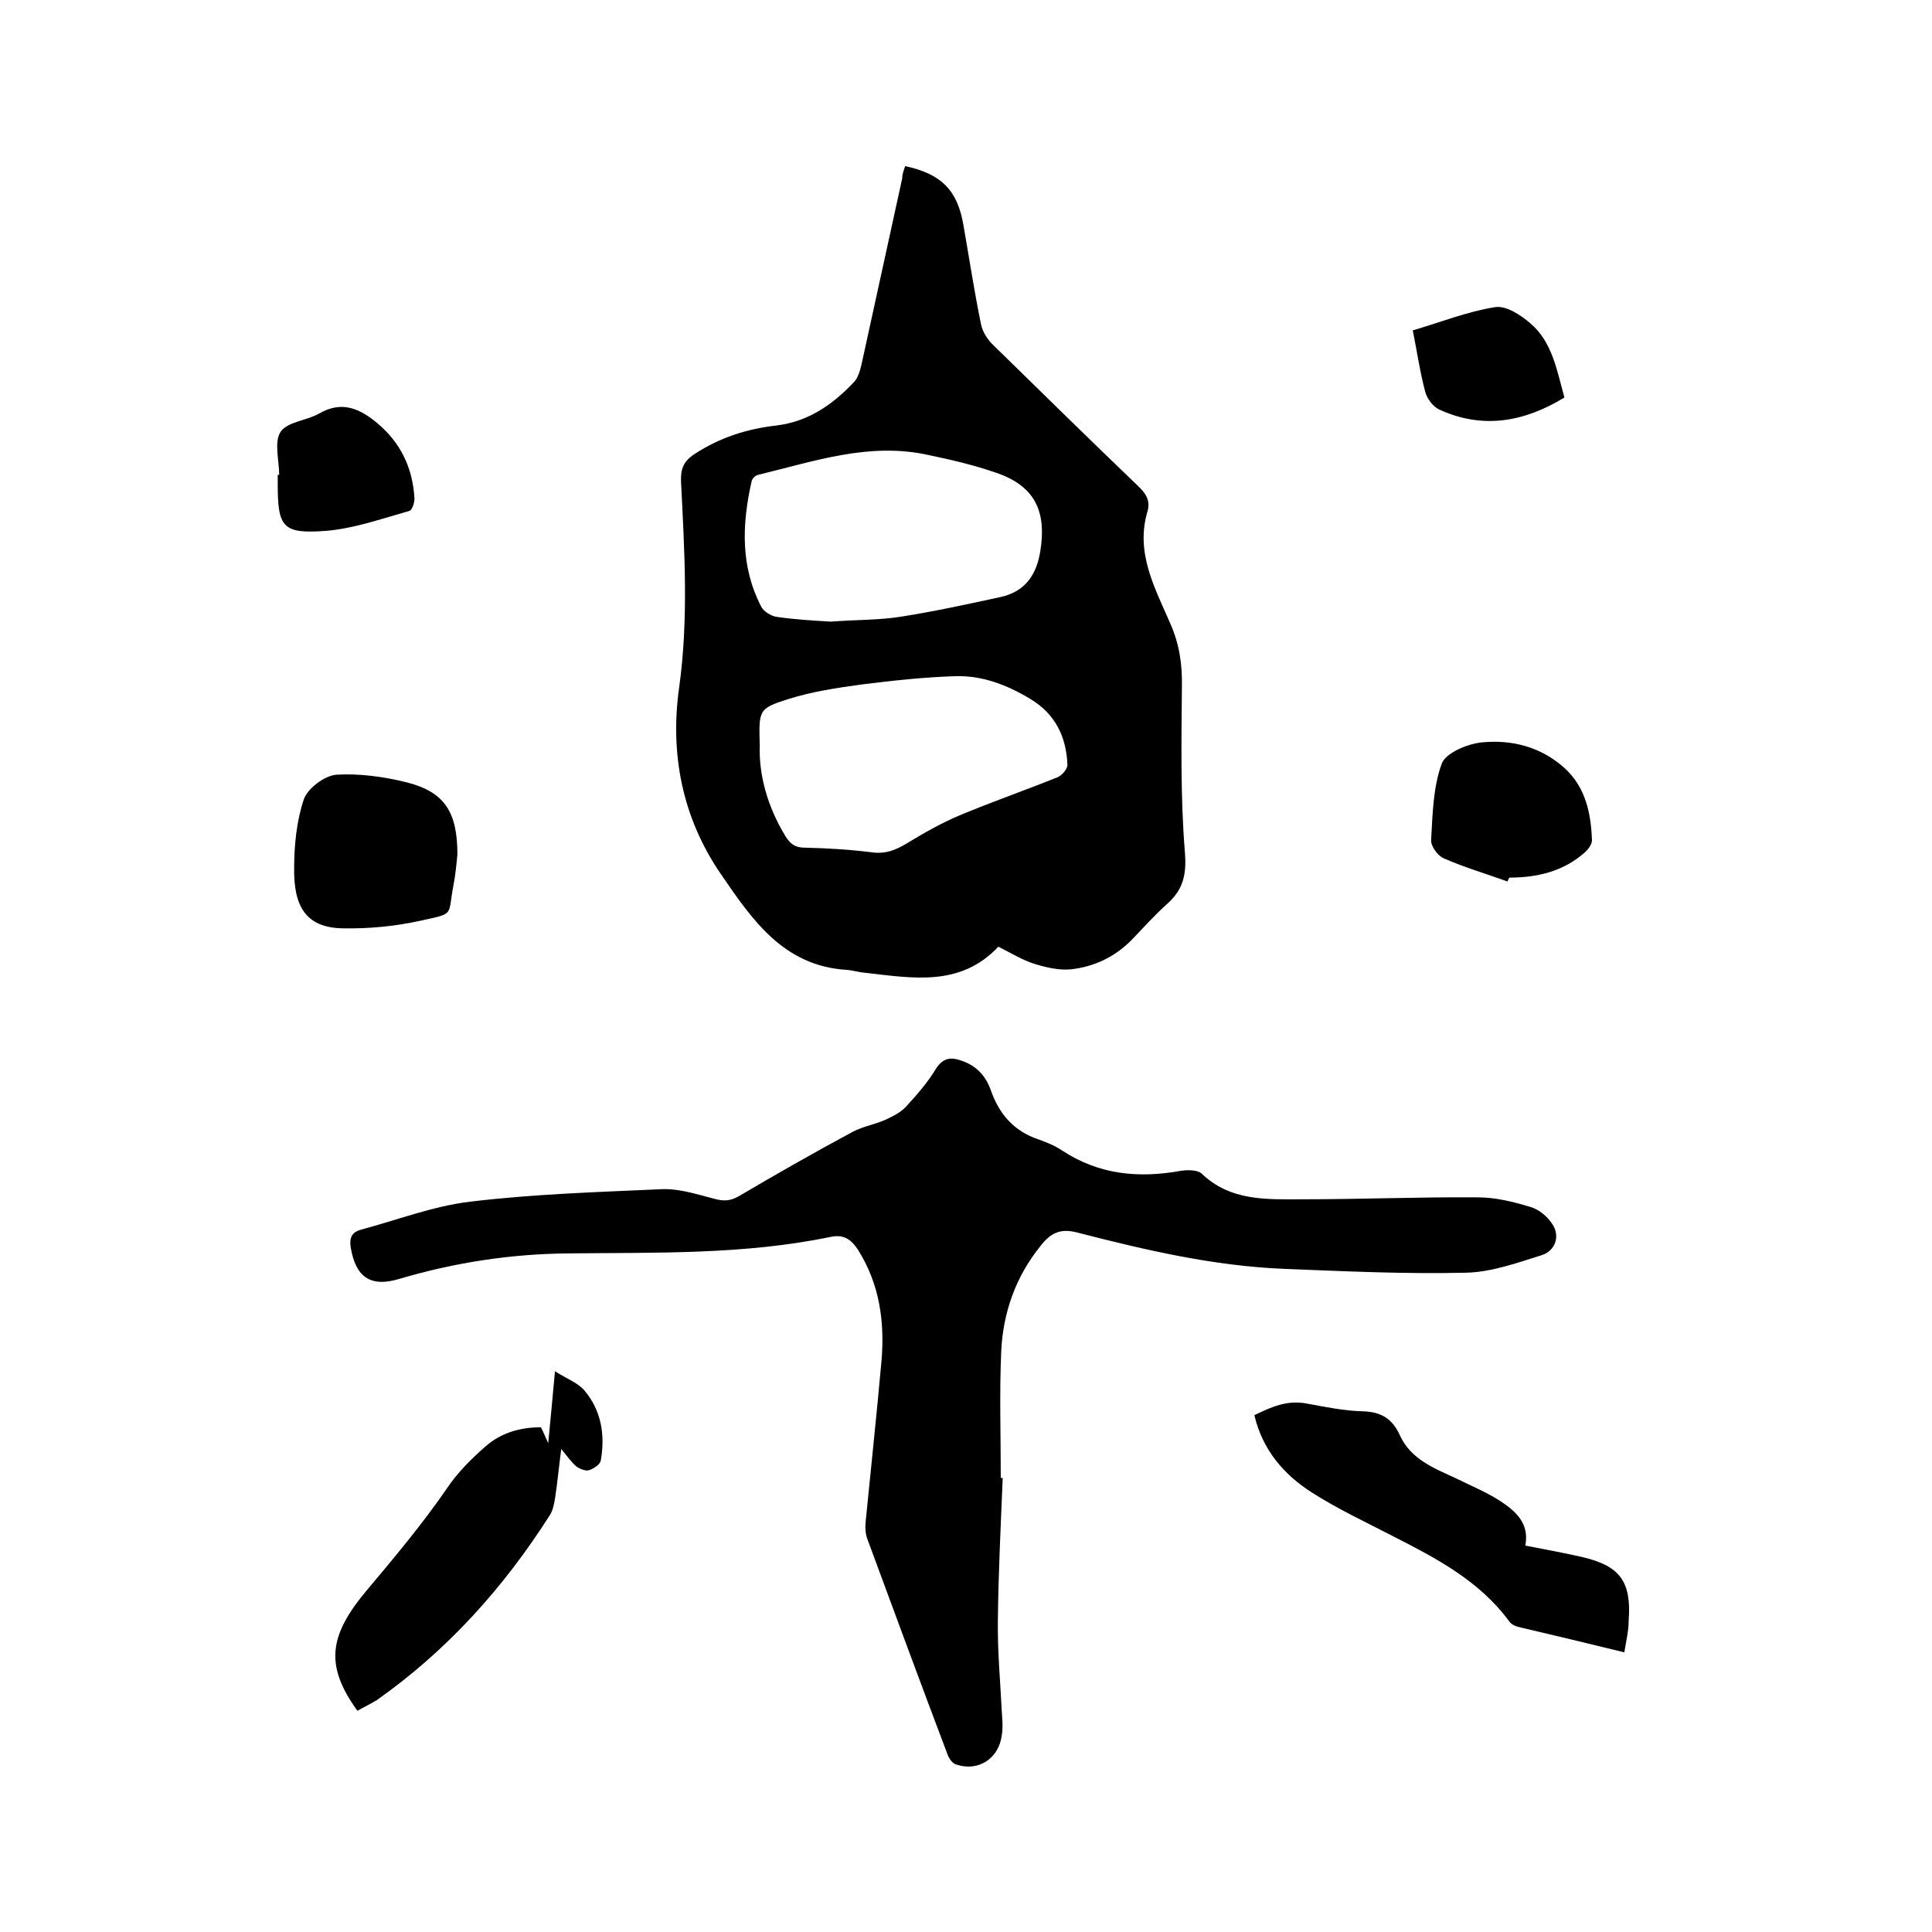
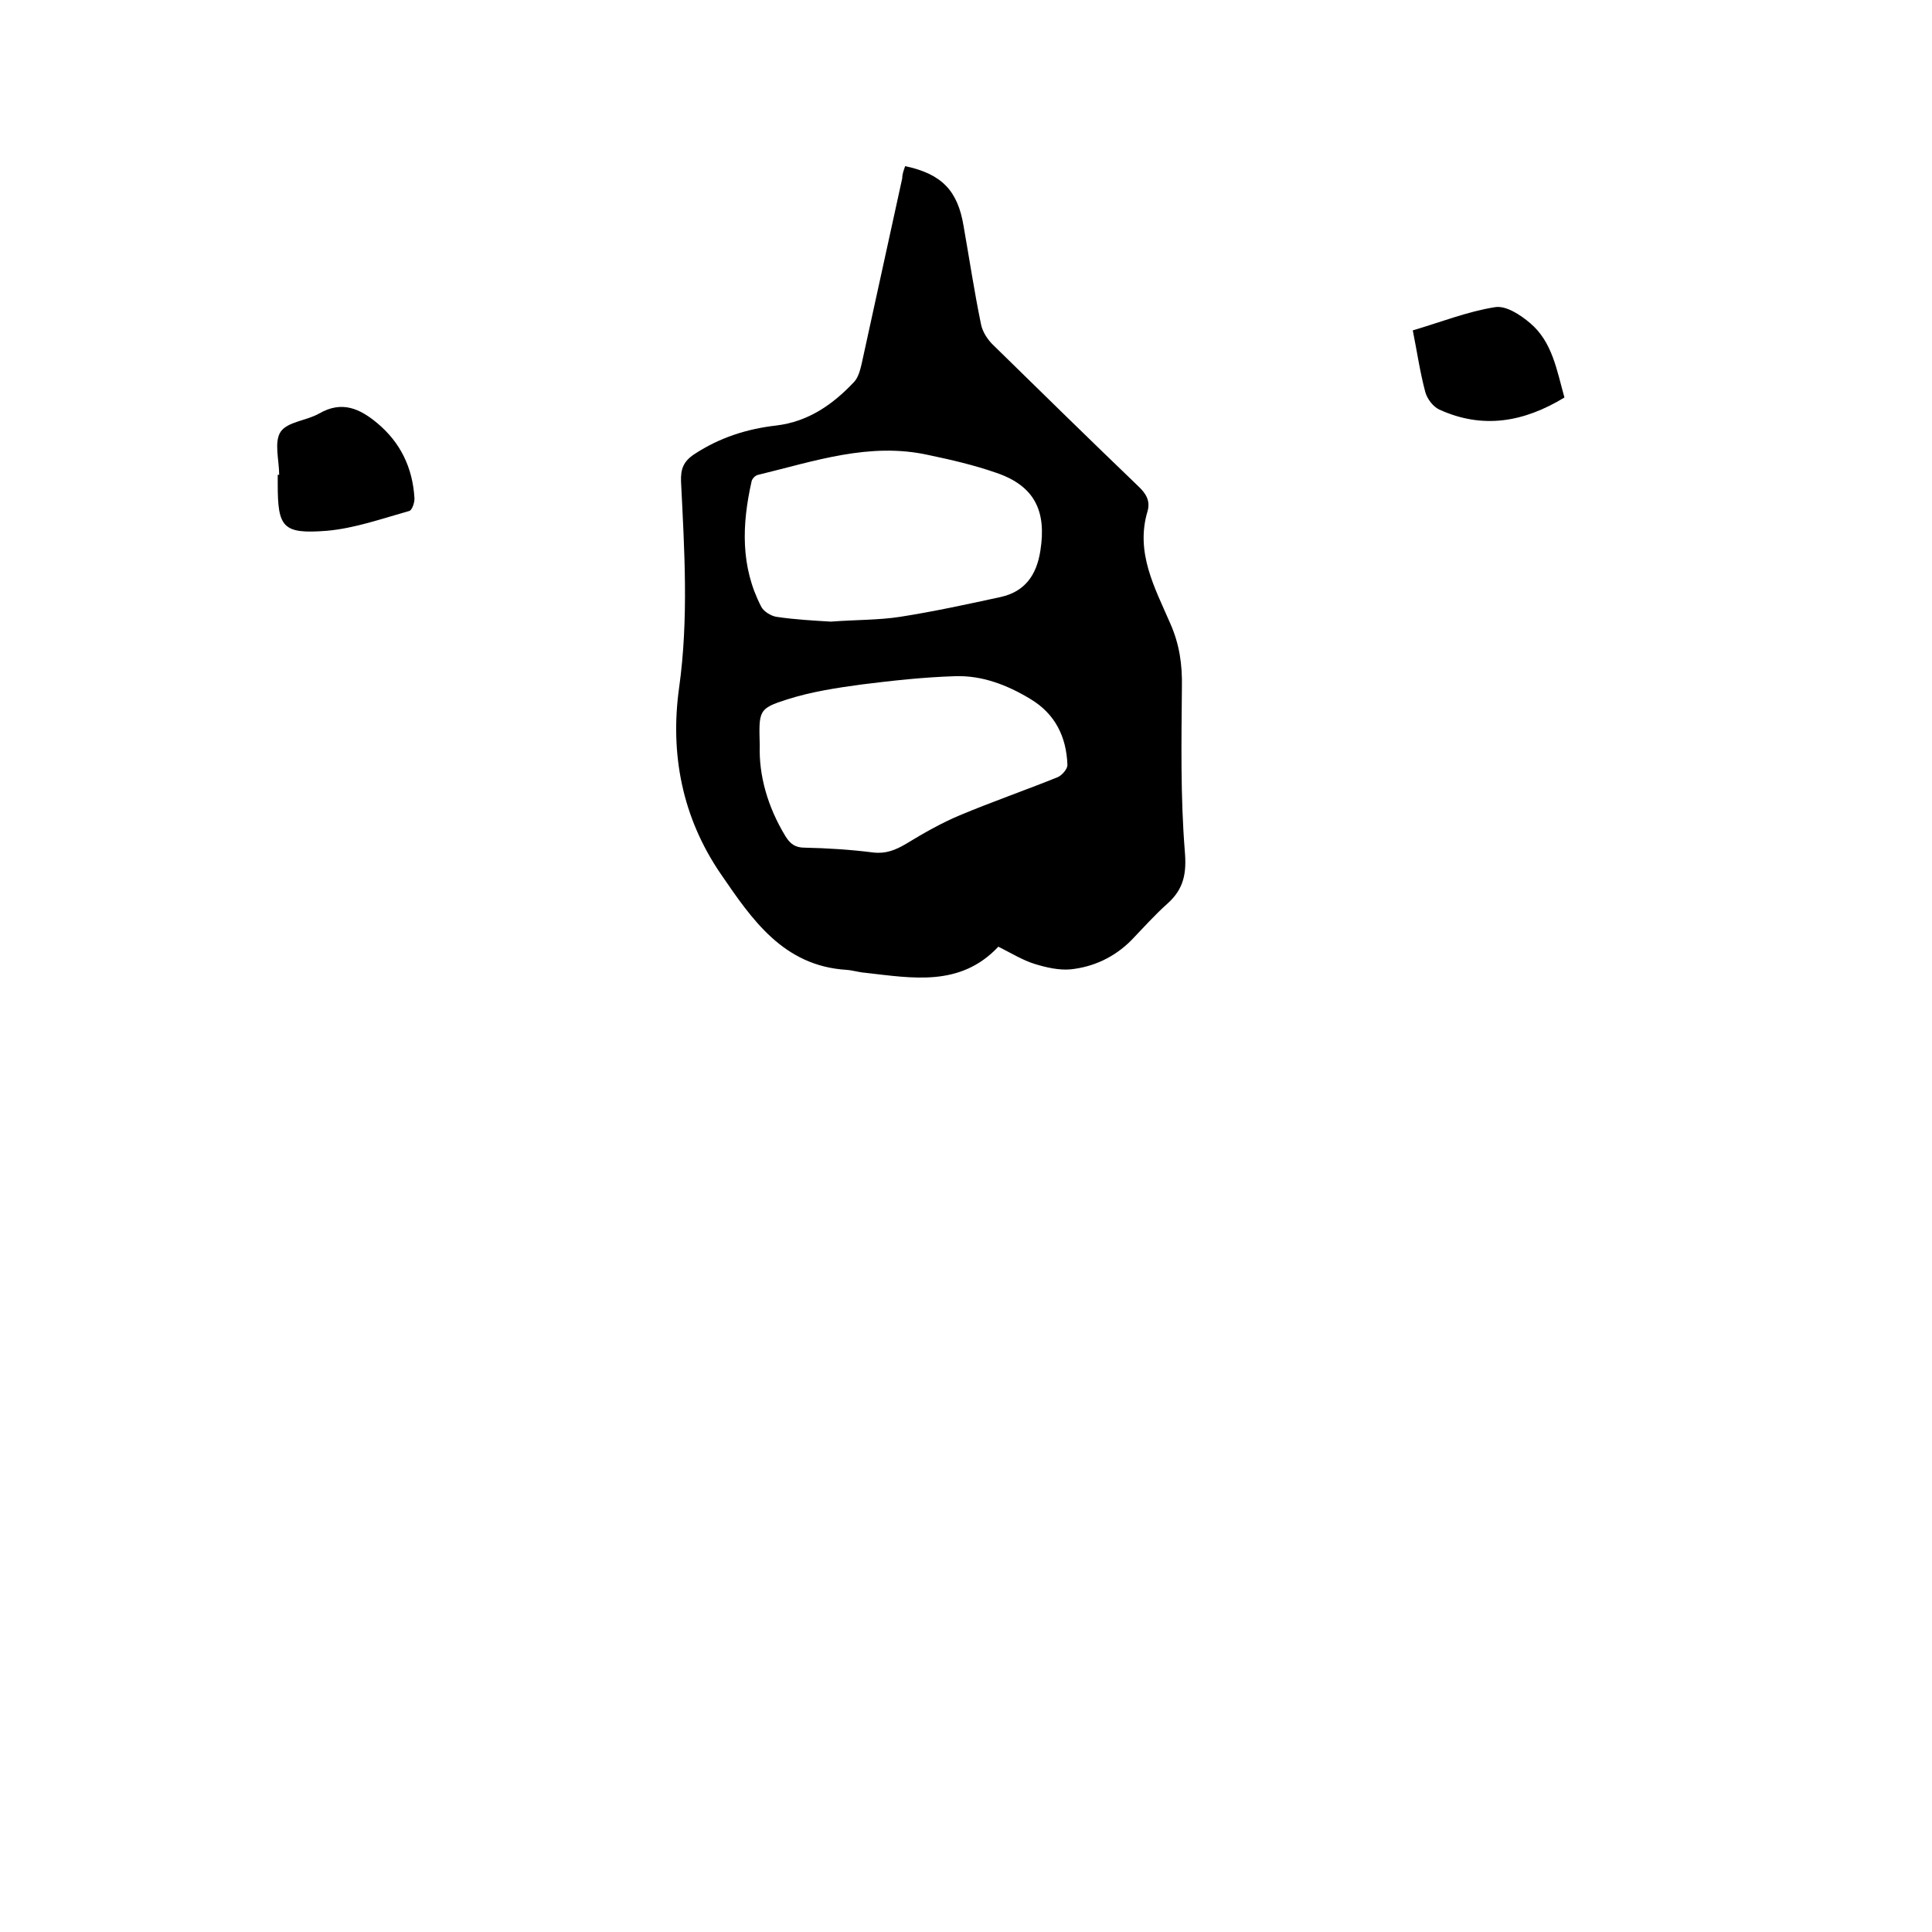
<svg xmlns="http://www.w3.org/2000/svg" enable-background="new 0 0 400 400" viewBox="0 0 400 400">
-   <path d="m187.4 34.4c7.6 1.6 10.9 5.1 12.1 12.4 1.2 6.8 2.2 13.5 3.6 20.3.3 1.6 1.4 3.3 2.7 4.5 9.9 9.7 19.8 19.4 29.8 29 1.6 1.5 2.6 3 2 5.2-2.6 8.6 1.5 15.9 4.7 23.3 1.9 4.3 2.5 8.5 2.4 13.2-.1 11.3-.3 22.6.6 33.9.4 4.6-.2 7.8-3.5 10.8-2.7 2.4-5.1 5.1-7.6 7.7-3.5 3.5-7.8 5.5-12.6 6-2.4.2-5-.4-7.3-1.1-2.6-.8-5-2.3-7.6-3.6-7.9 8.4-17.8 6.5-27.6 5.4-1.3-.1-2.5-.5-3.8-.6-13.1-.8-19.6-10.4-26.1-19.9-8-11.7-10.5-24.9-8.6-38.5 2-14.3 1.1-28.5.4-42.7-.1-2.6.5-4.2 2.8-5.7 5.2-3.4 10.8-5.2 16.9-5.9 6.7-.8 11.8-4.4 16.2-9.1.8-.9 1.2-2.4 1.5-3.7 2.8-12.8 5.6-25.6 8.4-38.4 0-.9.3-1.6.6-2.5zm-15.4 94.3c5.3-.4 9.9-.3 14.4-1 7-1.1 13.9-2.6 20.8-4.1 4.9-1.1 7.4-4.4 8.2-9.6 1.3-8.2-1.2-13.4-9.1-16.1-4.6-1.6-9.3-2.7-14.1-3.7-12.2-2.7-23.6 1.3-35.2 4.1-.6.1-1.3.8-1.4 1.4-2 8.9-2.3 17.6 2 25.9.5 1 2 1.9 3.1 2.1 4 .6 8.1.8 11.3 1zm-14.7 25.7c-.2 6.1 1.6 12.6 5.3 18.7 1 1.6 2 2.4 4 2.4 4.7.1 9.5.4 14.2 1 2.6.3 4.6-.5 6.8-1.8 3.6-2.2 7.3-4.3 11.1-5.9 6.7-2.8 13.6-5.2 20.3-7.9.9-.4 2-1.7 2-2.5-.2-5.8-2.5-10.6-7.7-13.7-4.8-2.9-10-4.9-15.6-4.7-6.4.2-12.8.9-19.2 1.7-5.2.7-10.5 1.5-15.5 3.1-6 1.9-5.9 2.3-5.7 9.6z" />
-   <path d="m207.6 306c-.4 9.8-.9 19.7-1 29.5-.1 6.2.5 12.5.8 18.7.1 1.7.3 3.4 0 5.1-.6 4.8-4.9 7.6-9.5 6-.7-.2-1.4-1.2-1.7-2-5.6-14.8-11.1-29.7-16.6-44.6-.4-1-.5-2.3-.4-3.4 1.1-11.2 2.3-22.3 3.3-33.5.7-8.2-.4-16-4.9-23.1-1.4-2.1-2.9-3.2-5.7-2.6-17.9 3.7-36 3.2-54.1 3.4-12.1.1-23.7 1.9-35.2 5.3-6 1.8-9-.5-10-6.6-.3-2 .3-3.1 2.1-3.6 7.5-2 15-4.9 22.6-5.8 13.2-1.6 26.6-2 39.9-2.6 3.6-.1 7.2 1.1 10.7 2 1.9.5 3.2.5 5-.5 7.8-4.6 15.7-9.1 23.7-13.4 2.1-1.1 4.6-1.5 6.8-2.5 1.5-.7 3.1-1.5 4.2-2.7 2.2-2.4 4.4-4.9 6.1-7.7 1.6-2.6 3.4-2.6 5.9-1.6 2.8 1.1 4.5 3.1 5.5 5.8 1.7 5 4.8 8.6 9.9 10.3 1.7.6 3.4 1.3 4.9 2.3 7.6 5 15.8 5.8 24.6 4.2 1.3-.2 3.3-.2 4.2.5 6.1 5.9 13.7 5.4 21.1 5.4 12.1 0 24.1-.5 36.2-.4 3.6 0 7.3.9 10.9 2 1.7.5 3.4 1.9 4.4 3.4 1.8 2.5.8 5.7-2.2 6.6-5.1 1.6-10.4 3.5-15.6 3.6-12.6.3-25.1-.3-37.7-.8-14.6-.6-28.7-3.9-42.7-7.5-3.7-1-5.7.2-7.7 2.8-5.1 6.3-7.7 13.7-8.1 21.6-.4 8.8-.1 17.5-.1 26.3-.1.1.1.1.4.1z" />
-   <path d="m336.3 342.1c-7.7-1.9-14.9-3.6-22.1-5.3-.7-.2-1.4-.6-1.8-1.2-6.2-8.4-15.1-13-24.1-17.6-5.6-2.9-11.4-5.6-16.7-9-5.8-3.7-10.2-8.8-11.9-16 3.5-1.7 6.8-3.2 10.9-2.4 3.8.7 7.7 1.5 11.6 1.6 3.8.1 6.1 1.6 7.6 4.9 2.3 5.1 7.2 6.9 11.7 9 3 1.5 6.2 2.8 9 4.6 3.2 2.1 6.2 4.6 5.3 9.3 4.1.8 8 1.5 11.9 2.4 7.7 1.8 10.1 5.1 9.5 13.1 0 2.1-.5 4.1-.9 6.6z" />
-   <path d="m74 354.2c-6.8-9.4-5.9-15.6 1.9-24.9 5.8-6.9 11.5-13.7 16.6-21.1 2.2-3.3 5.1-6.2 8.1-8.8 3.1-2.7 7-3.9 11.4-3.9.4.8.8 1.7 1.5 3.3.5-5.1.9-9.4 1.4-14.9 2.5 1.6 4.8 2.4 6.2 4.1 3.4 4.1 4.2 9.1 3.3 14.3-.1.9-1.5 1.8-2.5 2.1-.7.2-1.9-.3-2.6-.8-1-.9-1.8-2-3.1-3.6-.5 3.8-.8 7.1-1.3 10.3-.2 1.1-.4 2.3-1 3.3-9.6 15.1-21.3 28.1-35.9 38.4-1.3.8-2.6 1.4-4 2.2z" />
-   <path d="m94.7 176.9c-.2 2.1-.4 4.2-.8 6.3-1.3 6.6.5 5.8-7.2 7.5-5.1 1.1-10.4 1.6-15.7 1.5-7.7-.1-10.2-4.6-10.1-12.4 0-4.8.5-9.8 2-14.3.8-2.3 4.3-4.9 6.7-5.1 4.8-.3 9.9.4 14.7 1.6 7.8 2 10.4 6.2 10.4 14.9z" />
-   <path d="m312.1 182.5c-4.4-1.6-8.9-2.9-13.2-4.8-1.2-.5-2.7-2.5-2.6-3.8.3-5.3.4-10.9 2.2-15.8.8-2.2 5.3-4.1 8.3-4.4 6.2-.6 12.2.9 17.1 5.3 4.4 4 5.5 9.4 5.7 15 0 .8-.8 1.9-1.5 2.5-4.4 3.9-9.8 5.2-15.6 5.2-.2.3-.3.6-.4.8z" />
+   <path d="m187.4 34.4c7.6 1.6 10.9 5.1 12.1 12.4 1.2 6.8 2.2 13.5 3.6 20.3.3 1.6 1.4 3.3 2.7 4.5 9.9 9.7 19.8 19.4 29.8 29 1.6 1.5 2.6 3 2 5.2-2.6 8.6 1.5 15.9 4.7 23.3 1.9 4.3 2.5 8.5 2.4 13.2-.1 11.3-.3 22.6.6 33.9.4 4.6-.2 7.8-3.5 10.8-2.7 2.4-5.1 5.1-7.6 7.7-3.5 3.5-7.8 5.5-12.6 6-2.4.2-5-.4-7.3-1.1-2.6-.8-5-2.3-7.6-3.6-7.9 8.4-17.8 6.5-27.6 5.4-1.3-.1-2.5-.5-3.8-.6-13.1-.8-19.6-10.4-26.1-19.9-8-11.7-10.5-24.9-8.6-38.5 2-14.3 1.1-28.5.4-42.7-.1-2.6.5-4.2 2.8-5.7 5.2-3.4 10.8-5.2 16.9-5.9 6.7-.8 11.8-4.4 16.2-9.1.8-.9 1.2-2.4 1.5-3.7 2.8-12.8 5.6-25.6 8.4-38.4 0-.9.3-1.6.6-2.5zm-15.4 94.3c5.3-.4 9.9-.3 14.4-1 7-1.1 13.9-2.6 20.8-4.1 4.9-1.1 7.4-4.4 8.2-9.6 1.3-8.2-1.2-13.4-9.1-16.1-4.6-1.6-9.3-2.7-14.1-3.7-12.2-2.7-23.6 1.3-35.2 4.1-.6.1-1.3.8-1.4 1.4-2 8.9-2.3 17.6 2 25.9.5 1 2 1.9 3.1 2.1 4 .6 8.1.8 11.3 1m-14.7 25.7c-.2 6.1 1.6 12.6 5.3 18.7 1 1.6 2 2.4 4 2.4 4.7.1 9.5.4 14.2 1 2.6.3 4.6-.5 6.8-1.8 3.6-2.2 7.3-4.3 11.1-5.9 6.7-2.8 13.6-5.2 20.3-7.9.9-.4 2-1.7 2-2.5-.2-5.8-2.5-10.6-7.7-13.7-4.8-2.9-10-4.9-15.6-4.7-6.4.2-12.8.9-19.2 1.7-5.2.7-10.5 1.5-15.5 3.1-6 1.9-5.9 2.3-5.7 9.6z" />
  <path d="m57.8 98.3c0-3-1.1-6.8.3-8.9s5.4-2.3 8-3.8c4.7-2.7 8.4-1 12 2 4.8 4 7.3 9.2 7.7 15.4.1 1-.5 2.7-1.1 2.8-5.7 1.6-11.3 3.6-17.1 4.1-9.1.7-10.1-.7-10.1-9.7 0-.6 0-1.3 0-1.9z" />
  <path d="m292.5 68.4c5.8-1.7 11.3-3.9 17-4.8 2.3-.4 5.3 1.6 7.3 3.3 4.6 3.9 5.5 9.7 7.1 15.4-8.4 5.1-16.9 6.6-25.9 2.5-1.3-.6-2.5-2.2-2.9-3.6-1.1-4.1-1.7-8.3-2.6-12.8z" />
</svg>